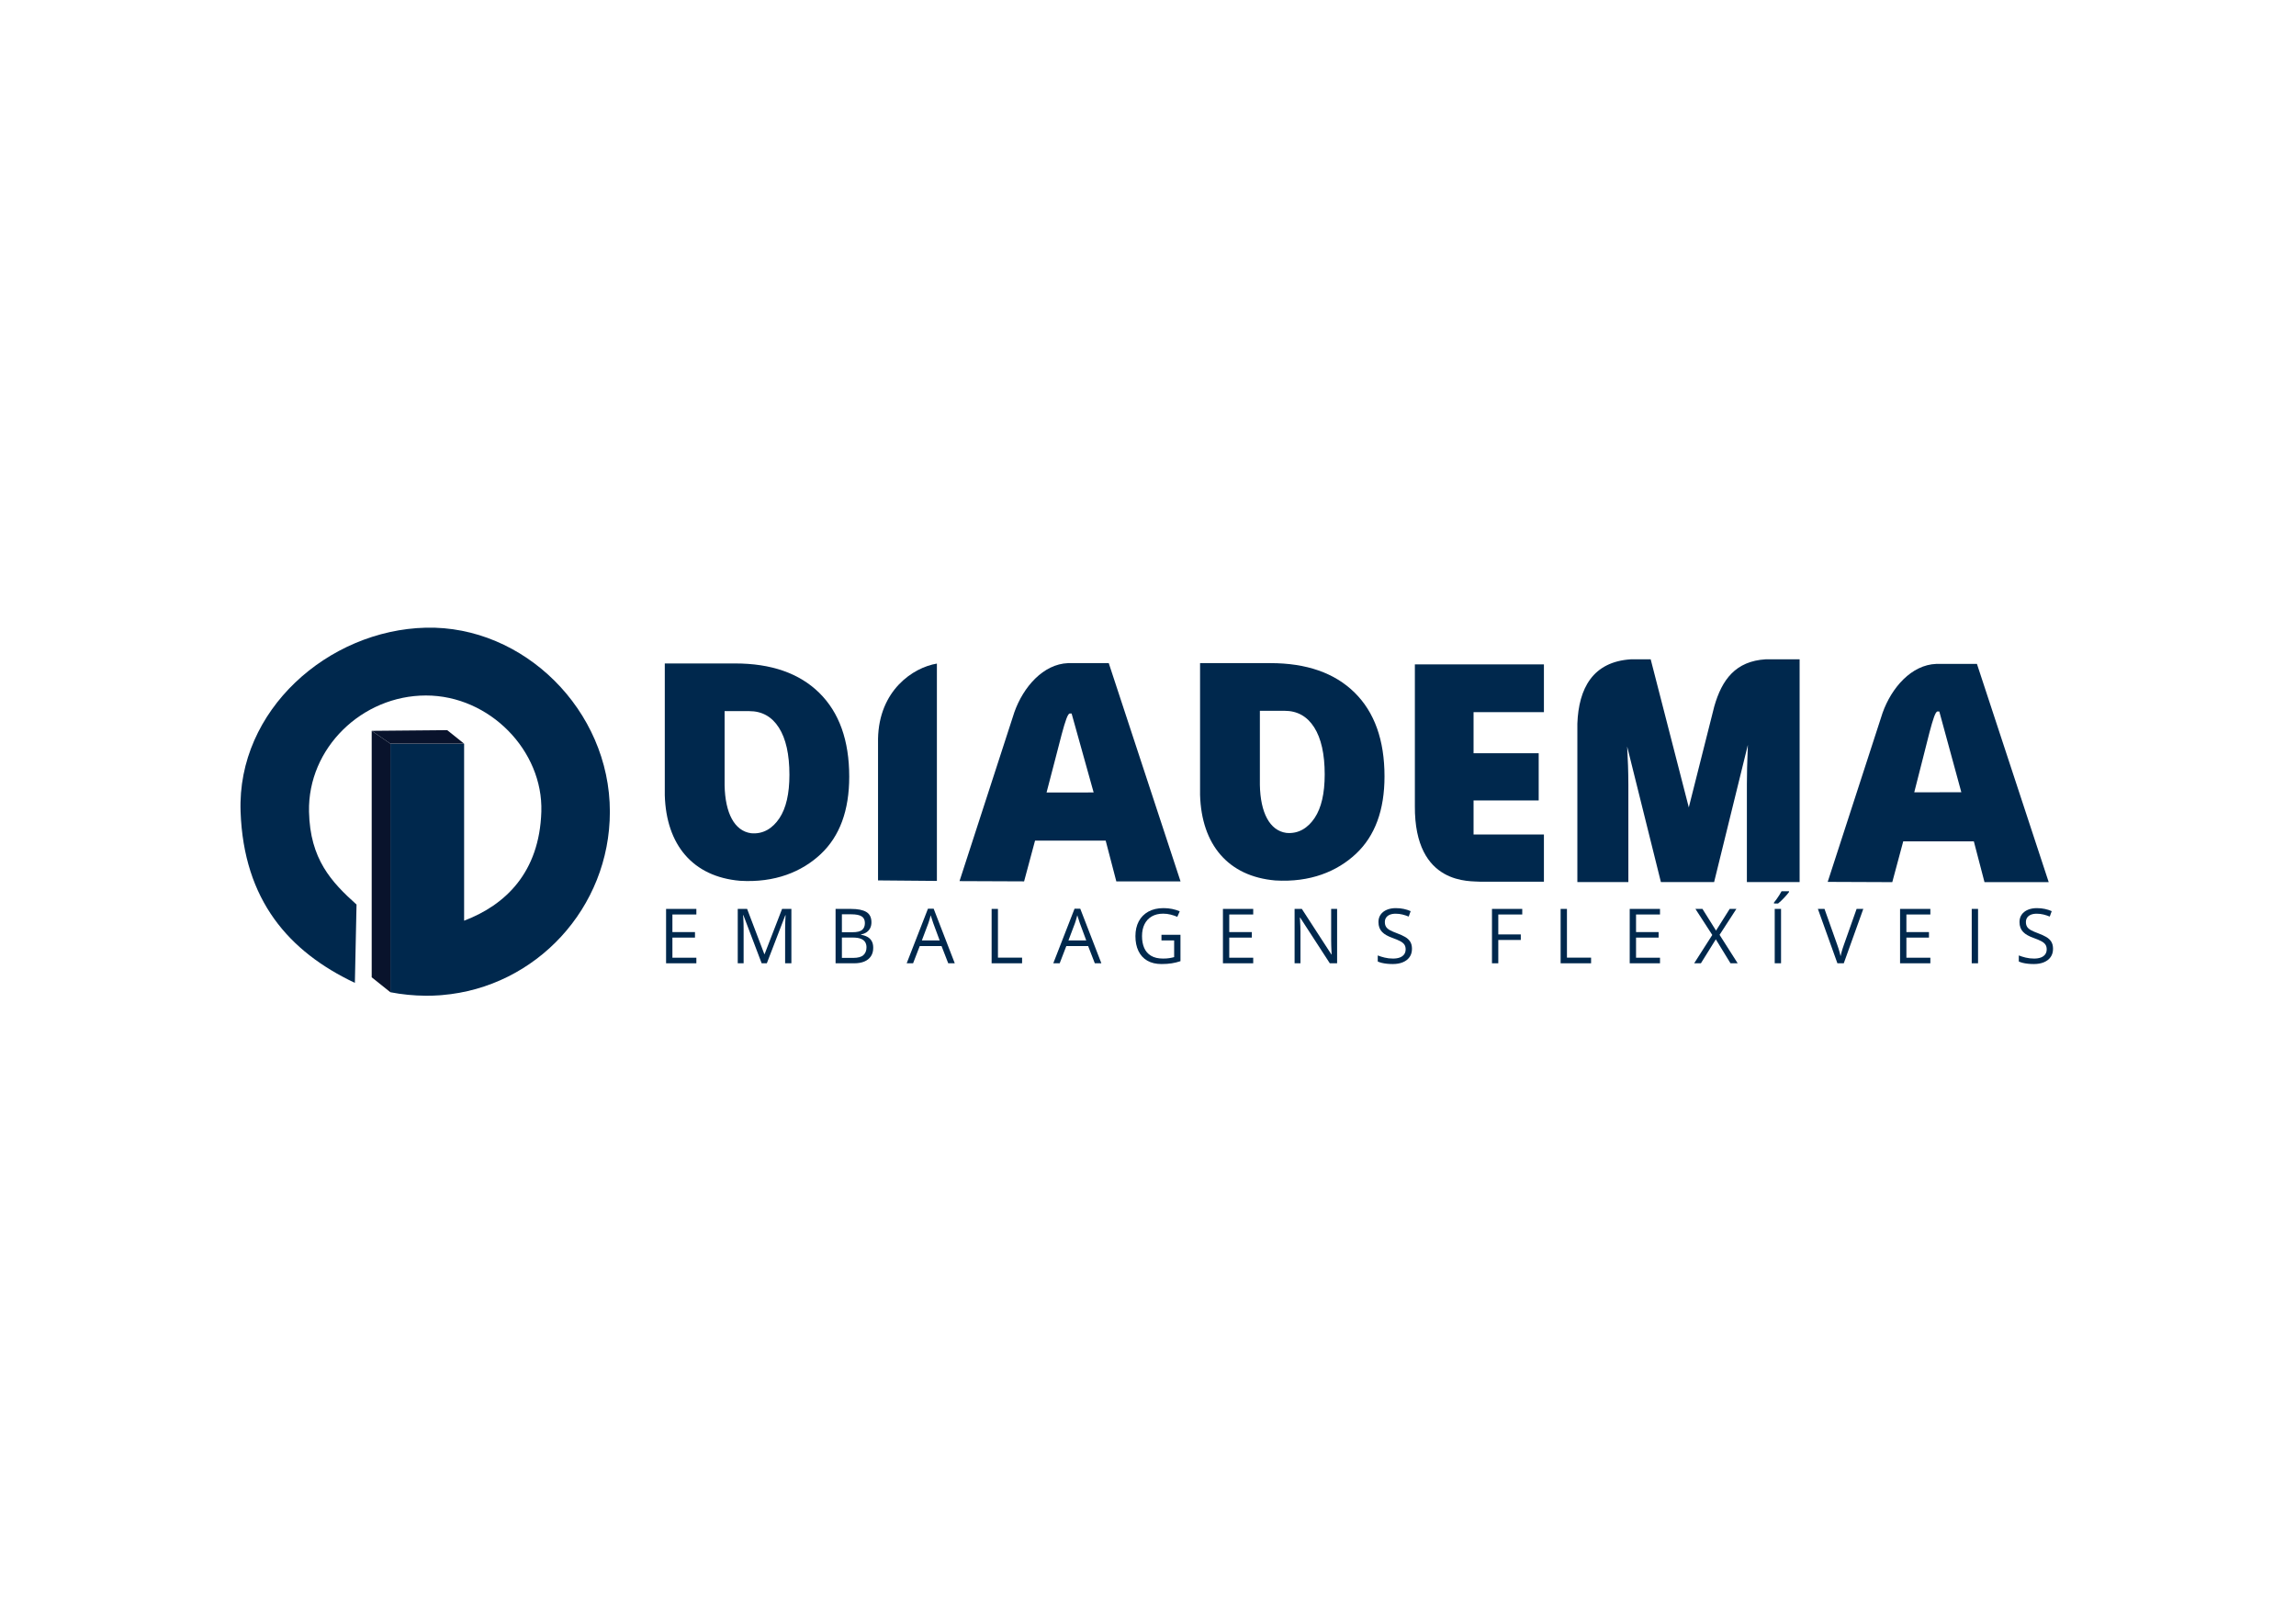
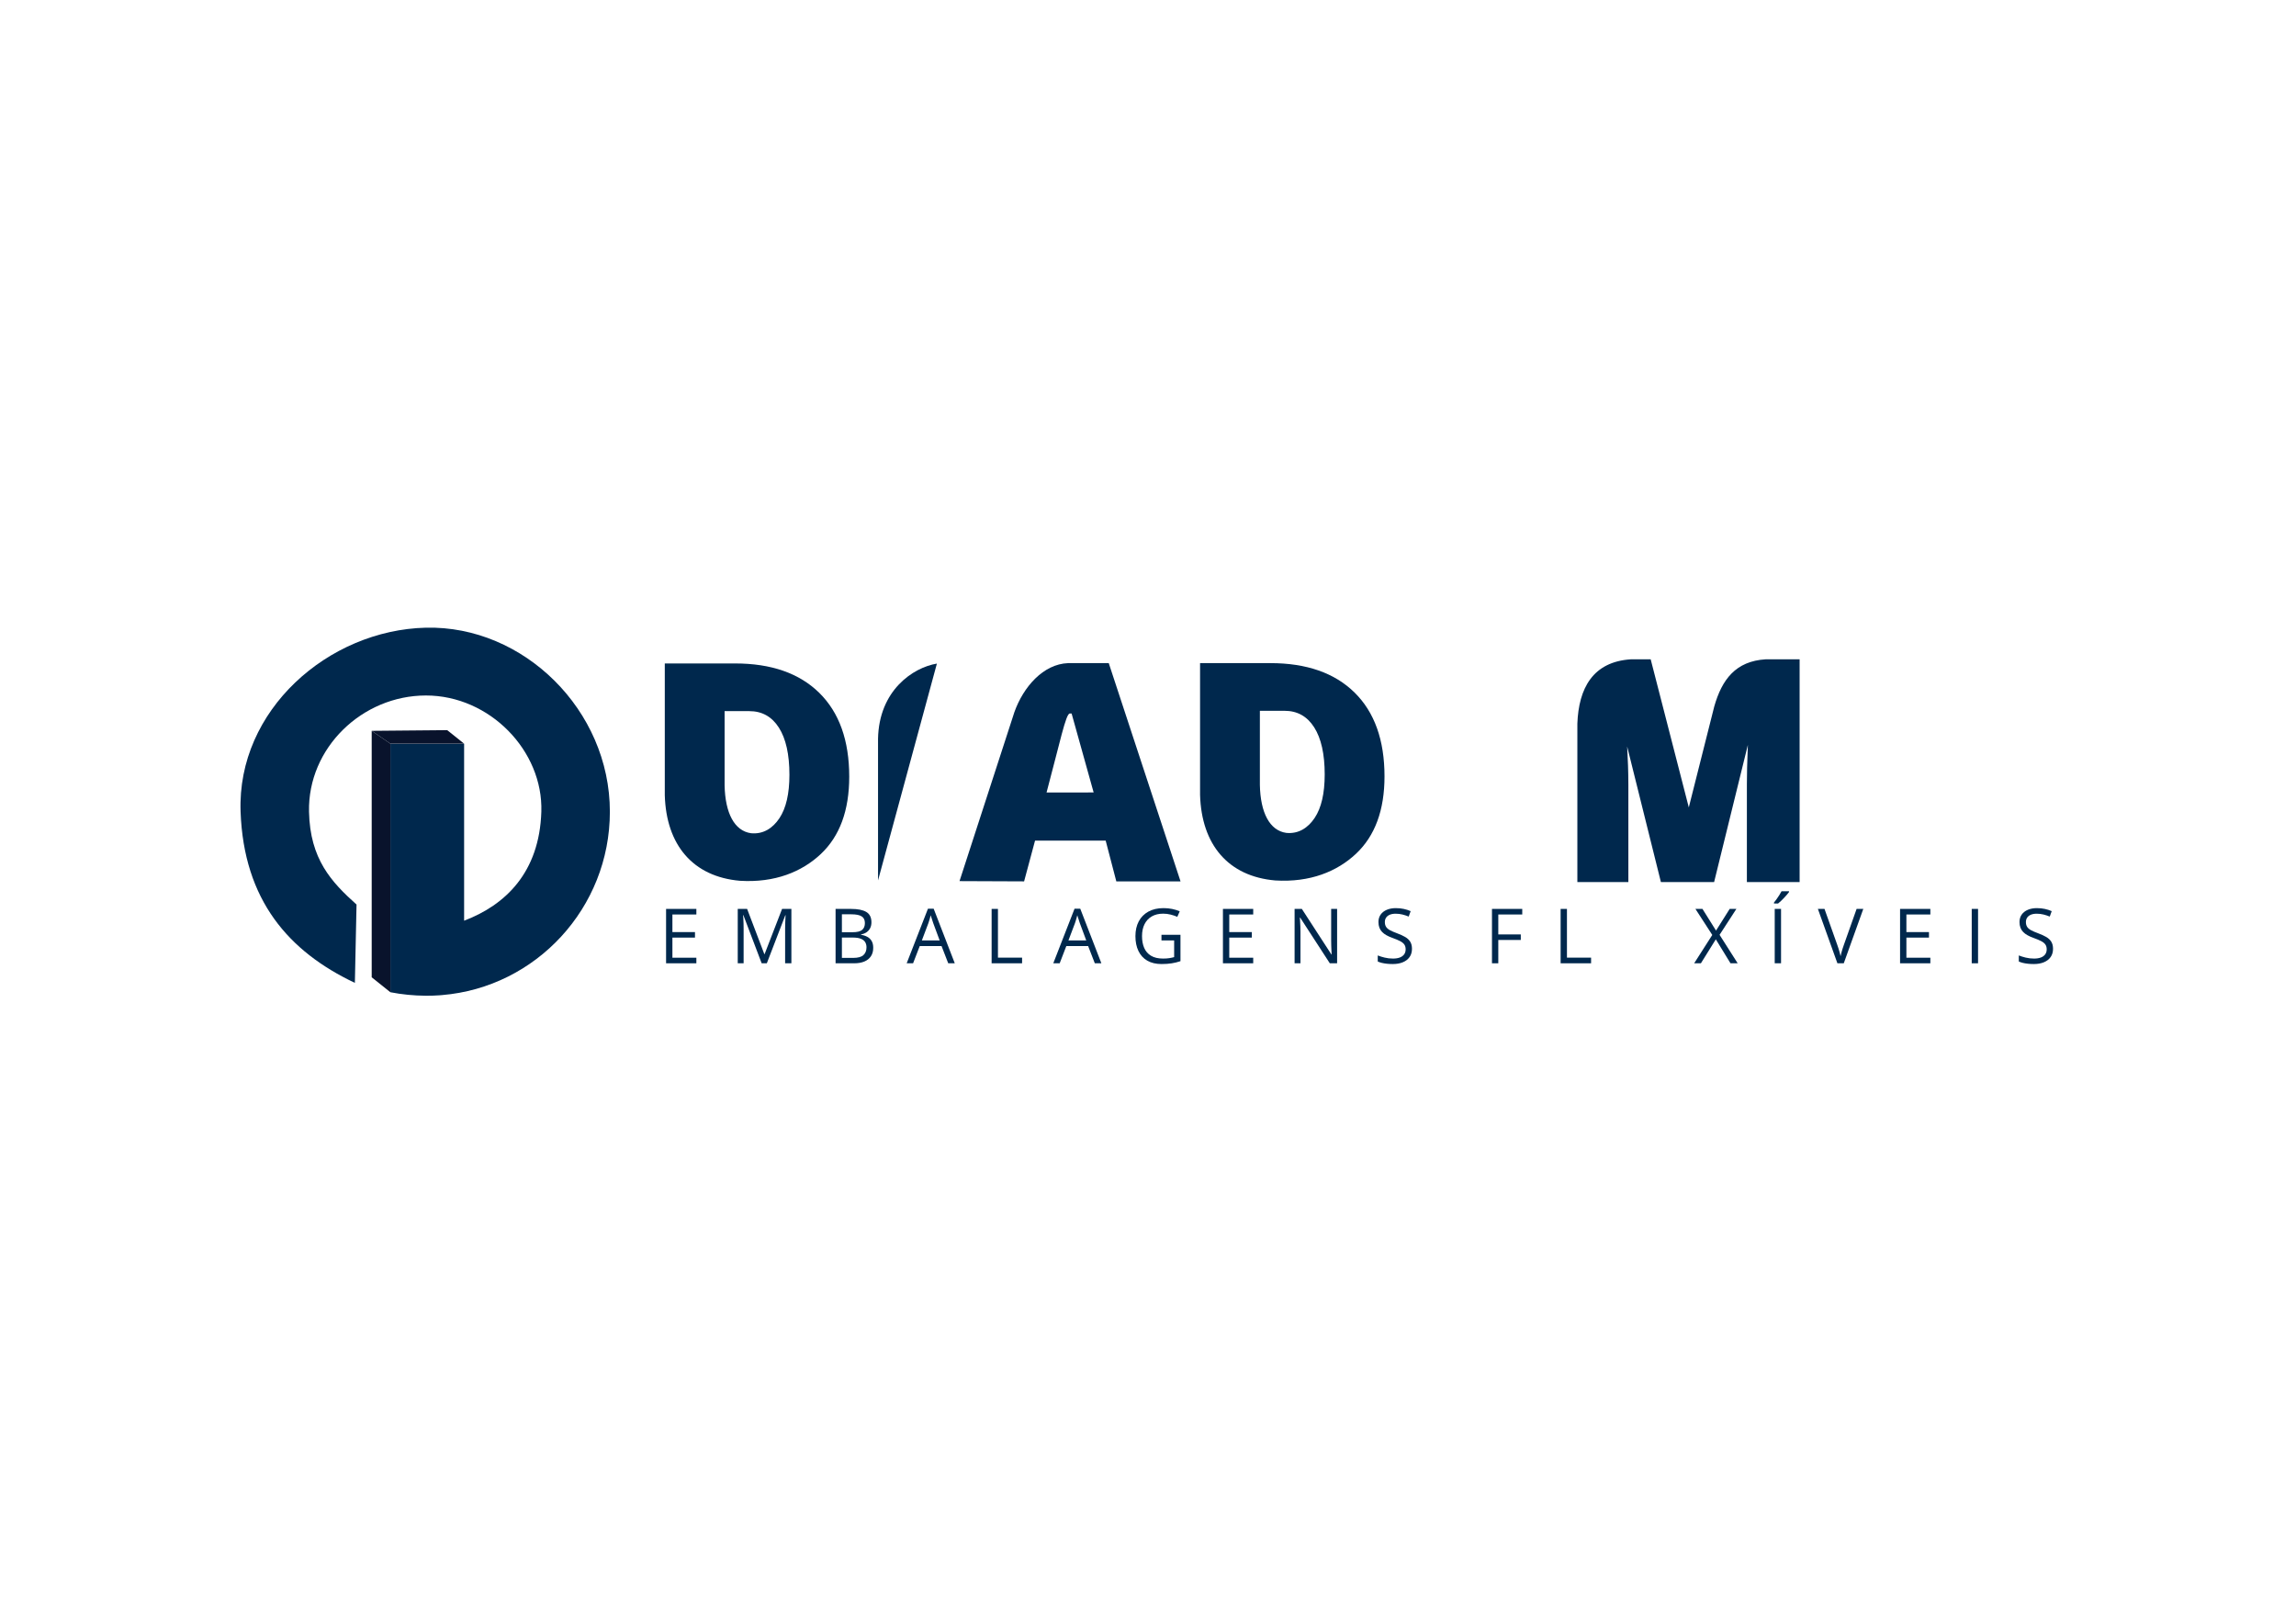
<svg xmlns="http://www.w3.org/2000/svg" xml:space="preserve" width="3508px" height="2480px" style="shape-rendering:geometricPrecision; text-rendering:geometricPrecision; image-rendering:optimizeQuality; fill-rule:evenodd; clip-rule:evenodd" viewBox="0 0 3508 2480.4">
  <defs>
    <style type="text/css">       .fil0 {fill:#00284D}    .fil1 {fill:#09132C}    .fil2 {fill:#00284D;fill-rule:nonzero}     </style>
  </defs>
  <g id="Camada_x0020_1">
    <path class="fil0" d="M596.26 1408.19l0 106.91 0 0.97c17.35,3.4 35.9,5.25 54.23,5.34l1.25 -0.01c6.61,0.04 13.24,-0.18 19.87,-0.67l1.82 -0.15 1.77 -0.15c143.68,-11.94 256.47,-133.25 256.47,-280.19 0,-155.28 -131.92,-284.76 -281.18,-281.18 -149.26,3.59 -288.71,126.08 -283.14,281.14 4.86,135.37 73.77,213.87 174.65,261.56l2.54 -119.68c-38.25,-34.31 -71.07,-69.09 -72.61,-141.83 -2.07,-97.43 81.24,-177.59 178.69,-177.59 97.45,0 179.25,84.54 176.33,177.58 -2.91,93.04 -55.11,142.66 -118.01,166.53l0 -270.51 -112.68 0 0 271.93z" />
    <polygon class="fil1" points="567.72,1116.66 683.09,1115.62 708.94,1136.26 596.26,1136.26 " />
    <polygon class="fil1" points="596.26,1136.26 567.72,1116.66 567.72,1493.25 596.26,1516.07 " />
    <path class="fil2" d="M1705.59 1346.69l-16.27 -62.32 -107.91 0 -16.74 62.32 -98.69 -0.4 83.89 -258.32c13.75,-38.52 44.07,-73.31 82.02,-74.75l62.15 0 109.69 333.47 -98.14 0zm-106.6 -135.81l71.95 -0.06 -33.66 -120.59 -2.73 -0.05c-6.1,-0.1 -15.08,44.33 -35.56,120.7z" />
    <path class="fil0" d="M2069.67 1058.18c30.47,30 45.74,72.71 45.74,128.13 0,51.47 -14.5,90.85 -43.49,118.14 -28.99,27.21 -70.15,44.06 -123.4,40.85 -72.13,-6.21 -112.76,-54.87 -114.96,-130.74 0,-67.11 0,-134.22 0,-201.34l107.44 0c55.27,0 98.13,14.96 128.67,44.96zm-45.65 125.13c0,-31.14 -5.37,-55.13 -16.08,-71.99 -10.73,-16.85 -25.8,-25.25 -45.23,-25.25l-37.76 0c0,37.7 0,75.4 0,113.11 0.78,42.62 15.05,69.95 40.41,73.44 18.72,1.81 33.18,-7.66 43.37,-22.95 10.19,-15.33 15.29,-37.45 15.29,-66.36z" />
    <path class="fil0" d="M1251.71 1058.68c30.46,30 45.73,72.71 45.73,128.13 0,51.48 -14.49,90.85 -43.48,118.14 -28.99,27.21 -70.16,44.06 -123.41,40.85 -72.13,-6.21 -112.75,-54.87 -114.96,-130.74 0,-67.11 0,-134.22 0,-201.34l107.44 0c55.27,0 98.14,14.96 128.68,44.96zm-45.66 125.13c0,-31.14 -5.37,-55.13 -16.07,-71.98 -10.74,-16.86 -25.8,-25.26 -45.23,-25.26l-37.76 0c0,37.7 0,75.4 0,113.11 0.77,42.62 15.05,69.95 40.4,73.44 18.72,1.81 33.19,-7.66 43.38,-22.95 10.19,-15.33 15.28,-37.45 15.28,-66.36z" />
-     <path class="fil2" d="M1341.46 1345.21l0 -216.27c1.36,-74.17 53.56,-109 89.95,-115.02l0 332.07 -89.95 -0.78z" />
-     <path class="fil2" d="M2359.01 1015.1l-197.2 0 0 216.42c-0.8,122.8 86.59,114.32 99.76,115.66l97.44 0 0 -72.09 -107.51 0 0 -52.09 99.53 0 0 -72.09 -99.53 0 0 -62.79 107.51 0 0 -73.02z" />
+     <path class="fil2" d="M1341.46 1345.21l0 -216.27c1.36,-74.17 53.56,-109 89.95,-115.02z" />
    <path class="fil0" d="M2486.21 1140.55c1.09,19.63 1.85,39.33 1.85,58.83l0 148.42 -77.94 0 0 -4.17c0,-79.26 0,-158.53 0,-237.94 1.96,-53.96 23.62,-94.68 81.99,-98.3l0.26 -0.01 29.79 0 58.25 226.29c12.96,-51.35 25.91,-102.7 38.89,-154.15 11.75,-41.3 32.76,-69.33 78.62,-72.13l0.26 -0.01 51.58 0 0 340.42 -80.59 0 0 -149.74c0,-8.46 0.15,-16.91 0.34,-25.36 0.25,-11.5 0.68,-23.04 1.17,-34.58l-51.59 209.68 -81.29 0 -51.59 -207.25z" />
-     <path class="fil2" d="M3032.27 1347.87l-16.28 -62.32 -107.9 0 -16.74 62.32 -98.69 -0.4 83.88 -258.32c13.75,-38.52 44.08,-73.31 82.03,-74.75l62.15 0 109.68 333.47 -98.13 0zm-107.34 -137.29l71.95 -0.06 -33.66 -123.39 -2.73 -0.05c-6.1,-0.1 -15.08,45.36 -35.56,123.5z" />
    <polygon class="fil2" points="1063.85,1471.85 1017.57,1471.85 1017.57,1388.76 1063.85,1388.76 1063.85,1397.28 1027.24,1397.28 1027.24,1424.17 1061.73,1424.17 1061.73,1432.59 1027.24,1432.59 1027.24,1463.34 1063.85,1463.34 " />
    <path id="_1" class="fil2" d="M1163.63 1471.85l-27.92 -73.55 -0.44 0c0.15,1.56 0.27,3.46 0.39,5.69 0.11,2.23 0.21,4.68 0.29,7.29 0.07,2.64 0.11,5.32 0.11,8.06l0 52.51 -8.98 0 0 -83.09 14.32 0 26.32 69.11 0.39 0 26.72 -69.11 14.22 0 0 83.09 -9.57 0 0 -53.19c0,-2.47 0.04,-4.95 0.12,-7.43 0.08,-2.47 0.17,-4.84 0.29,-7.05 0.12,-2.21 0.23,-4.13 0.33,-5.76l-0.45 0 -28.24 73.43 -7.9 0z" />
    <path id="_2" class="fil2" d="M1276.59 1388.76l23.53 0c10.38,0 18.18,1.55 23.42,4.66 5.22,3.1 7.84,8.4 7.84,15.85 0,3.22 -0.62,6.11 -1.84,8.67 -1.25,2.56 -3.03,4.67 -5.38,6.34 -2.35,1.67 -5.24,2.82 -8.69,3.47l0 0.57c3.63,0.56 6.85,1.61 9.66,3.12 2.8,1.52 5.01,3.63 6.6,6.37 1.59,2.73 2.38,6.18 2.38,10.39 0,5.13 -1.18,9.45 -3.55,12.96 -2.36,3.54 -5.72,6.19 -10.03,8 -4.32,1.8 -9.45,2.69 -15.34,2.69l-28.6 0 0 -83.09zm9.66 35.64l15.91 0c7.24,0 12.26,-1.2 15.04,-3.59 2.79,-2.39 4.19,-5.88 4.19,-10.46 0,-4.73 -1.67,-8.15 -4.99,-10.22 -3.32,-2.1 -8.59,-3.13 -15.83,-3.13l-14.32 0 0 27.4zm0 8.13l0 31.08 17.29 0c7.37,0 12.61,-1.46 15.67,-4.35 3.07,-2.89 4.62,-6.81 4.62,-11.74 0,-3.14 -0.7,-5.83 -2.07,-8.07 -1.4,-2.23 -3.63,-3.95 -6.72,-5.14 -3.08,-1.2 -7.21,-1.78 -12.36,-1.78l-16.43 0z" />
    <path id="_3" class="fil2" d="M1448.72 1471.85l-10.22 -26.36 -33.31 0 -10.17 26.36 -9.78 0 32.52 -83.44 8.69 0 32.28 83.44 -10.01 0zm-13.11 -34.96l-9.72 -26.19c-0.24,-0.68 -0.6,-1.8 -1.11,-3.35 -0.52,-1.56 -1.05,-3.17 -1.57,-4.84 -0.52,-1.66 -0.97,-3 -1.3,-4.03 -0.39,1.55 -0.8,3.08 -1.22,4.64 -0.45,1.53 -0.87,2.95 -1.28,4.24 -0.43,1.32 -0.78,2.43 -1.09,3.34l-9.89 26.19 27.18 0z" />
    <polygon id="_4" class="fil2" points="1515.04,1471.85 1515.04,1388.76 1524.7,1388.76 1524.7,1463.22 1561.58,1463.22 1561.58,1471.85 " />
    <path id="_5" class="fil2" d="M1672.74 1471.85l-10.23 -26.36 -33.31 0 -10.16 26.36 -9.78 0 32.51 -83.44 8.7 0 32.28 83.44 -10.01 0zm-13.12 -34.96l-9.72 -26.19c-0.23,-0.68 -0.6,-1.8 -1.1,-3.35 -0.53,-1.56 -1.05,-3.17 -1.57,-4.84 -0.53,-1.66 -0.97,-3 -1.3,-4.03 -0.39,1.55 -0.8,3.08 -1.23,4.64 -0.44,1.53 -0.87,2.95 -1.28,4.24 -0.42,1.32 -0.77,2.43 -1.08,3.34l-9.9 26.19 27.18 0z" />
    <path id="_6" class="fil2" d="M1774.58 1428.32l29.04 0 0 40.29c-4.36,1.48 -8.84,2.58 -13.44,3.3 -4.6,0.72 -9.74,1.09 -15.42,1.09 -8.66,0 -15.93,-1.73 -21.87,-5.18 -5.92,-3.45 -10.42,-8.36 -13.48,-14.75 -3.09,-6.38 -4.62,-13.97 -4.62,-22.77 0,-8.6 1.71,-16.11 5.08,-22.51 3.4,-6.4 8.31,-11.37 14.73,-14.92 6.42,-3.53 14.14,-5.31 23.16,-5.31 4.62,0 9,0.42 13.16,1.28 4.15,0.85 8.01,2.05 11.56,3.61l-3.69 8.41c-3.06,-1.33 -6.44,-2.46 -10.14,-3.41 -3.69,-0.95 -7.51,-1.42 -11.45,-1.42 -6.79,0 -12.59,1.4 -17.42,4.21 -4.83,2.8 -8.54,6.76 -11.08,11.88 -2.56,5.12 -3.84,11.17 -3.84,18.18 0,6.94 1.1,12.98 3.35,18.12 2.23,5.12 5.73,9.12 10.46,11.95 4.74,2.85 10.83,4.27 18.3,4.27 3.74,0 6.96,-0.22 9.66,-0.66 2.69,-0.43 5.14,-0.95 7.33,-1.56l0 -25.47 -19.38 0 0 -8.63z" />
    <polygon id="_7" class="fil2" points="1914.78,1471.85 1868.51,1471.85 1868.51,1388.76 1914.78,1388.76 1914.78,1397.28 1878.17,1397.28 1878.17,1424.17 1912.66,1424.17 1912.66,1432.59 1878.17,1432.59 1878.17,1463.34 1914.78,1463.34 " />
    <path id="_8" class="fil2" d="M2042.99 1471.85l-11.16 0 -45.3 -69.8 -0.45 0c0.12,1.86 0.25,3.98 0.39,6.34 0.16,2.37 0.29,4.89 0.39,7.57 0.08,2.66 0.13,5.37 0.13,8.15l0 47.74 -8.98 0 0 -83.09 11.08 0 45.13 69.57 0.4 0c-0.07,-1.34 -0.17,-3.22 -0.29,-5.66 -0.11,-2.45 -0.21,-5.07 -0.31,-7.9 -0.09,-2.83 -0.13,-5.45 -0.13,-7.88l0 -48.13 9.1 0 0 83.09z" />
    <path id="_9" class="fil2" d="M2157.38 1449.74c0,4.92 -1.22,9.13 -3.67,12.59 -2.44,3.47 -5.86,6.11 -10.26,7.93 -4.38,1.83 -9.56,2.74 -15.52,2.74 -3.14,0 -6.11,-0.16 -8.93,-0.47 -2.79,-0.29 -5.37,-0.73 -7.72,-1.3 -2.34,-0.58 -4.42,-1.28 -6.19,-2.11l0 -9.26c2.84,1.17 6.31,2.27 10.4,3.26 4.1,1.01 8.37,1.52 12.85,1.52 4.17,0 7.68,-0.57 10.57,-1.67 2.87,-1.13 5.06,-2.74 6.56,-4.85 1.49,-2.1 2.25,-4.62 2.25,-7.59 0,-2.83 -0.62,-5.22 -1.88,-7.12 -1.24,-1.92 -3.32,-3.66 -6.23,-5.24 -2.89,-1.57 -6.85,-3.24 -11.84,-5.02 -3.53,-1.26 -6.63,-2.62 -9.33,-4.13 -2.69,-1.5 -4.95,-3.19 -6.77,-5.09 -1.8,-1.88 -3.18,-4.09 -4.11,-6.59 -0.93,-2.49 -1.4,-5.36 -1.4,-8.58 0,-4.42 1.13,-8.22 3.4,-11.39 2.25,-3.16 5.37,-5.58 9.37,-7.27 3.99,-1.69 8.59,-2.54 13.77,-2.54 4.44,0 8.54,0.42 12.32,1.26 3.77,0.83 7.22,1.94 10.36,3.35l-3.01 8.29c-2.98,-1.24 -6.16,-2.29 -9.52,-3.13 -3.34,-0.83 -6.81,-1.24 -10.36,-1.24 -3.57,0 -6.58,0.53 -9.02,1.56 -2.45,1.04 -4.31,2.52 -5.59,4.4 -1.3,1.9 -1.94,4.15 -1.94,6.77 0,2.91 0.62,5.34 1.84,7.28 1.24,1.94 3.2,3.64 5.92,5.14 2.72,1.49 6.31,3.06 10.77,4.69 4.89,1.79 9.04,3.67 12.45,5.65 3.42,2 6,4.42 7.78,7.27 1.79,2.87 2.68,6.5 2.68,10.89z" />
    <polygon id="_10" class="fil2" points="2289.29,1471.85 2279.63,1471.85 2279.63,1388.76 2325.9,1388.76 2325.9,1397.28 2289.29,1397.28 2289.29,1427.75 2323.67,1427.75 2323.67,1436.21 2289.29,1436.21 " />
    <polygon id="_11" class="fil2" points="2384.54,1471.85 2384.54,1388.76 2394.2,1388.76 2394.2,1463.22 2431.08,1463.22 2431.08,1471.85 " />
-     <polygon id="_12" class="fil2" points="2536.4,1471.85 2490.12,1471.85 2490.12,1388.76 2536.4,1388.76 2536.4,1397.28 2499.79,1397.28 2499.79,1424.17 2534.28,1424.17 2534.28,1432.59 2499.79,1432.59 2499.79,1463.34 2536.4,1463.34 " />
    <polygon id="_13" class="fil2" points="2655.1,1471.85 2644.14,1471.85 2621.69,1435.24 2598.89,1471.85 2588.61,1471.85 2616.28,1428.55 2590.53,1388.76 2601.28,1388.76 2622.02,1421.9 2642.88,1388.76 2653.12,1388.76 2627.43,1428.38 " />
    <path id="_14" class="fil2" d="M2711.7 1471.85l0 -83.09 9.66 0 0 83.09 -9.66 0zm21.88 -110.04l0 1.15c-0.76,1.08 -1.78,2.4 -3.1,3.93 -1.3,1.54 -2.76,3.15 -4.35,4.83 -1.59,1.69 -3.18,3.3 -4.79,4.82 -1.61,1.51 -3.11,2.81 -4.46,3.92l-6.33 0 0 -1.36c1.22,-1.44 2.54,-3.18 3.98,-5.2 1.45,-2.04 2.85,-4.11 4.21,-6.27 1.38,-2.13 2.5,-4.07 3.41,-5.82l11.43 0z" />
    <path id="_15" class="fil2" d="M2847.06 1388.76l-29.84 83.09 -9.72 0 -29.83 -83.09 10.1 0 19.44 54.73c0.8,2.19 1.52,4.31 2.14,6.3 0.64,2.02 1.18,3.94 1.68,5.81 0.49,1.86 0.94,3.66 1.31,5.39 0.38,-1.73 0.81,-3.55 1.29,-5.41 0.51,-1.88 1.07,-3.84 1.71,-5.86 0.66,-2.04 1.38,-4.15 2.17,-6.4l19.33 -54.56 10.22 0z" />
    <polygon id="_16" class="fil2" points="2949.53,1471.85 2903.25,1471.85 2903.25,1388.76 2949.53,1388.76 2949.53,1397.28 2912.92,1397.28 2912.92,1424.17 2947.41,1424.17 2947.41,1432.59 2912.92,1432.59 2912.92,1463.34 2949.53,1463.34 " />
    <polygon id="_17" class="fil2" points="3012.76,1471.85 3012.76,1388.76 3022.42,1388.76 3022.42,1471.85 " />
    <path id="_18" class="fil2" d="M3136.99 1449.74c0,4.92 -1.22,9.13 -3.67,12.59 -2.44,3.47 -5.86,6.11 -10.26,7.93 -4.39,1.83 -9.56,2.74 -15.52,2.74 -3.14,0 -6.11,-0.16 -8.93,-0.47 -2.79,-0.29 -5.37,-0.73 -7.72,-1.3 -2.35,-0.58 -4.42,-1.28 -6.19,-2.11l0 -9.26c2.84,1.17 6.31,2.27 10.4,3.26 4.1,1.01 8.36,1.52 12.85,1.52 4.17,0 7.68,-0.57 10.57,-1.67 2.87,-1.13 5.06,-2.74 6.56,-4.85 1.49,-2.1 2.25,-4.62 2.25,-7.59 0,-2.83 -0.62,-5.22 -1.88,-7.12 -1.25,-1.92 -3.32,-3.66 -6.23,-5.24 -2.89,-1.57 -6.85,-3.24 -11.84,-5.02 -3.53,-1.26 -6.63,-2.62 -9.33,-4.13 -2.69,-1.5 -4.95,-3.19 -6.77,-5.09 -1.8,-1.88 -3.18,-4.09 -4.11,-6.59 -0.93,-2.49 -1.4,-5.36 -1.4,-8.58 0,-4.42 1.13,-8.22 3.4,-11.39 2.25,-3.16 5.37,-5.58 9.37,-7.27 3.99,-1.69 8.59,-2.54 13.77,-2.54 4.44,0 8.54,0.42 12.32,1.26 3.77,0.83 7.22,1.94 10.36,3.35l-3.01 8.29c-2.98,-1.24 -6.17,-2.29 -9.52,-3.13 -3.34,-0.83 -6.81,-1.24 -10.36,-1.24 -3.57,0 -6.58,0.53 -9.02,1.56 -2.45,1.04 -4.31,2.52 -5.59,4.4 -1.3,1.9 -1.94,4.15 -1.94,6.77 0,2.91 0.62,5.34 1.84,7.28 1.24,1.94 3.2,3.64 5.92,5.14 2.72,1.49 6.31,3.06 10.77,4.69 4.89,1.79 9.04,3.67 12.45,5.65 3.42,2 6,4.42 7.78,7.27 1.79,2.87 2.68,6.5 2.68,10.89z" />
  </g>
</svg>